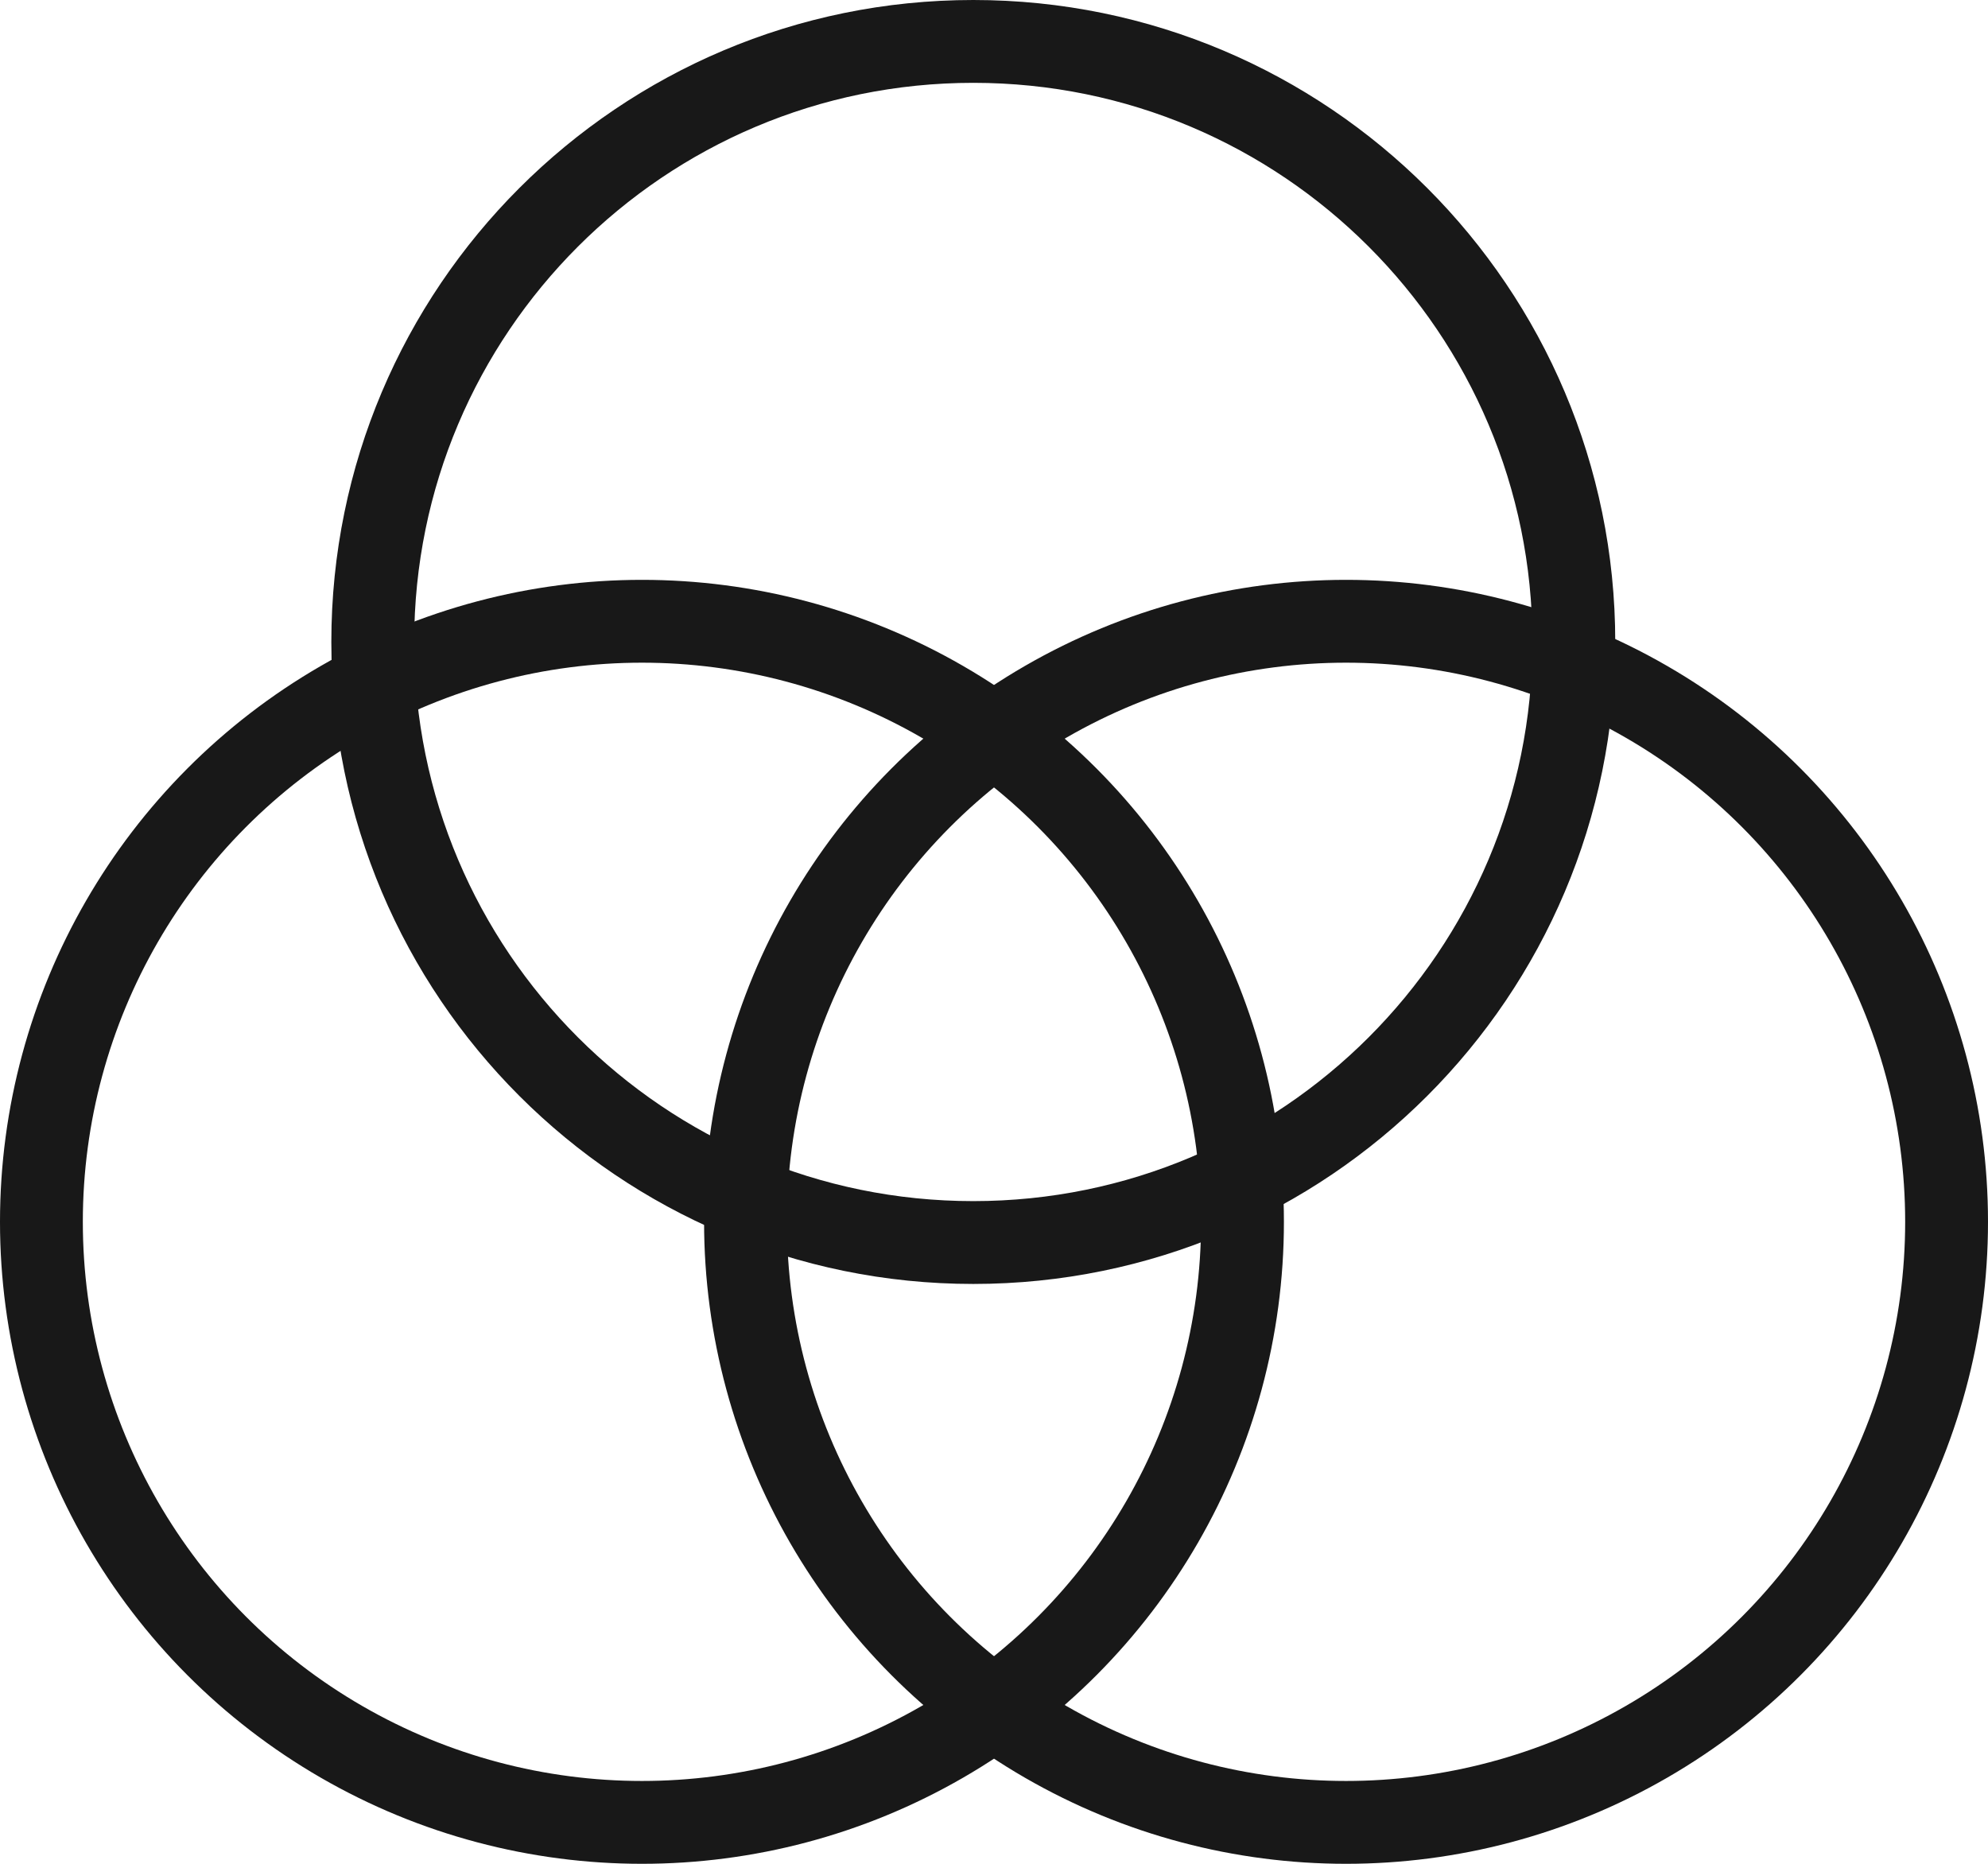
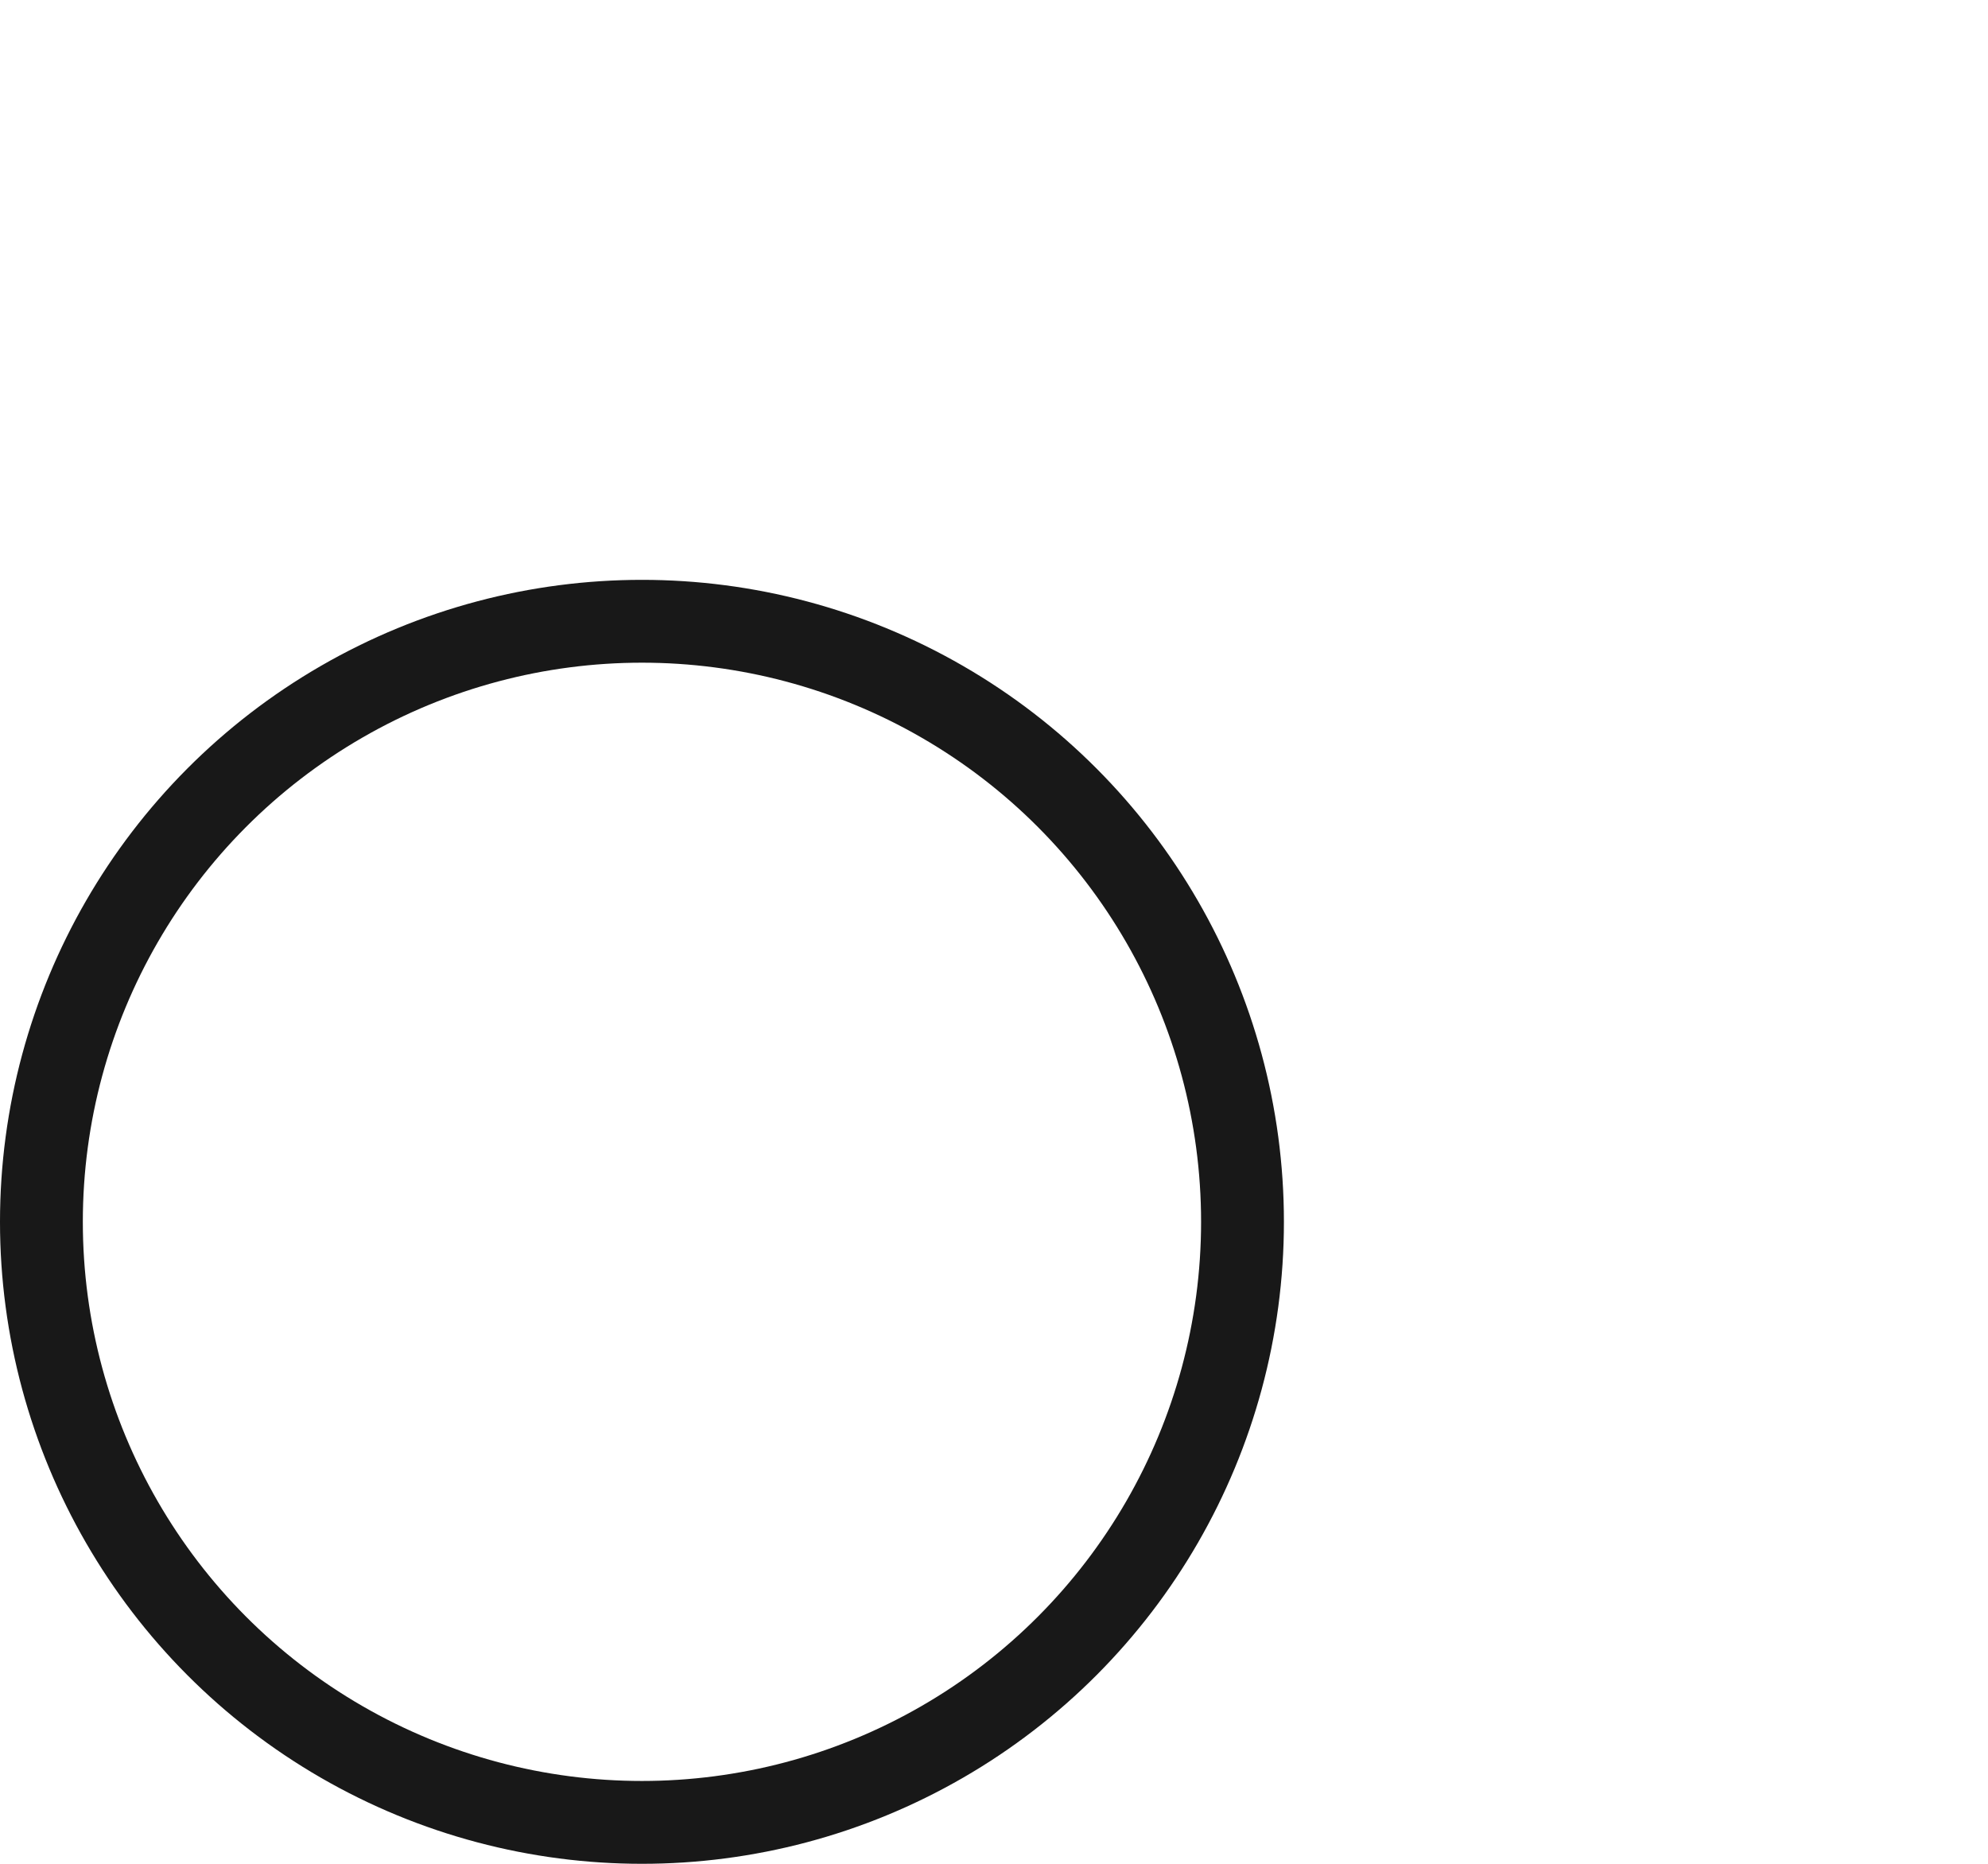
<svg xmlns="http://www.w3.org/2000/svg" width="48" height="45" viewBox="0 0 48 45" fill="none">
  <circle cx="15.5" cy="29.5" r="14.5" stroke="#181818" stroke-width="2" />
-   <circle cx="32.5" cy="29.5" r="14.5" stroke="#181818" stroke-width="2" />
-   <path d="M38 15.5C38 23.508 31.508 30 23.5 30C15.492 30 9 23.508 9 15.5C9 7.492 15.492 1 23.5 1C31.508 1 38 7.492 38 15.5Z" stroke="#181818" stroke-width="2" />
</svg>